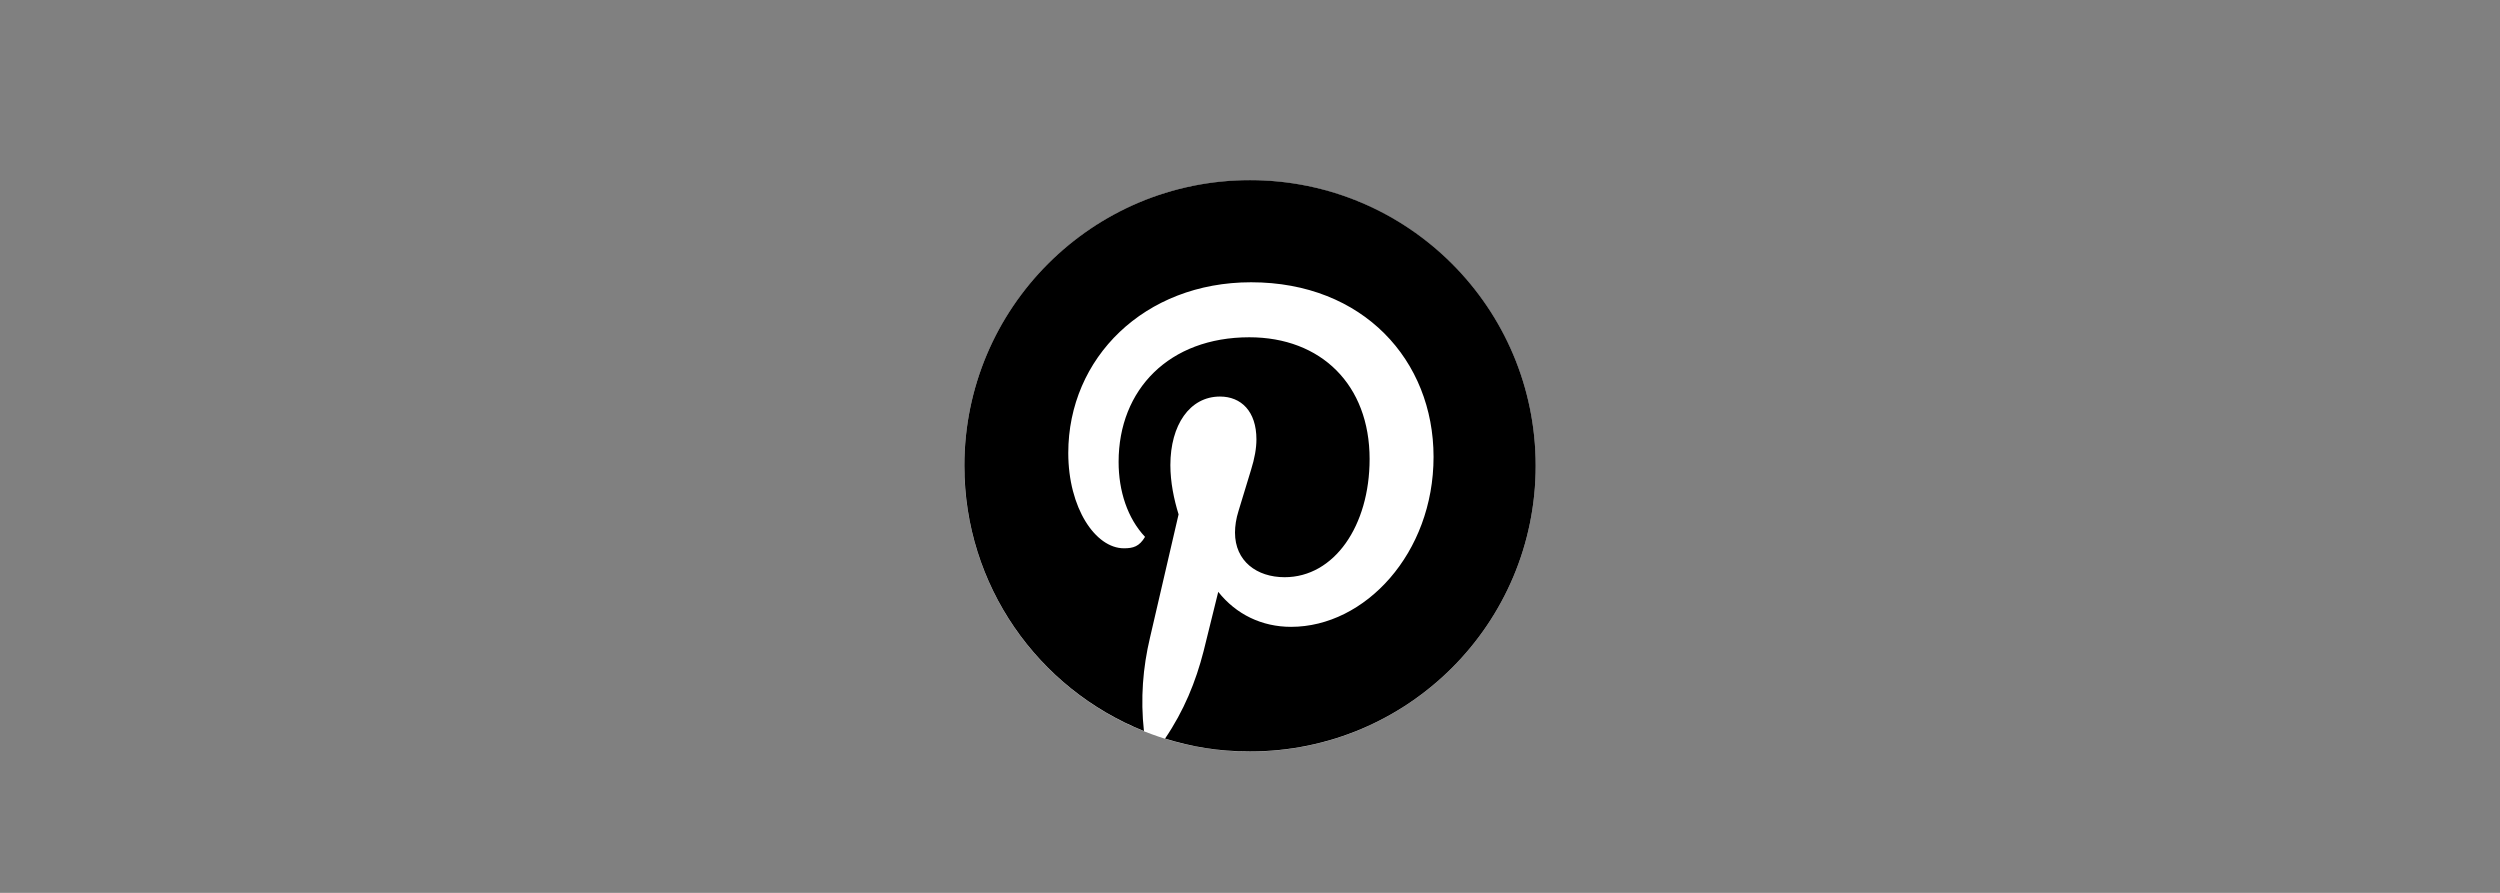
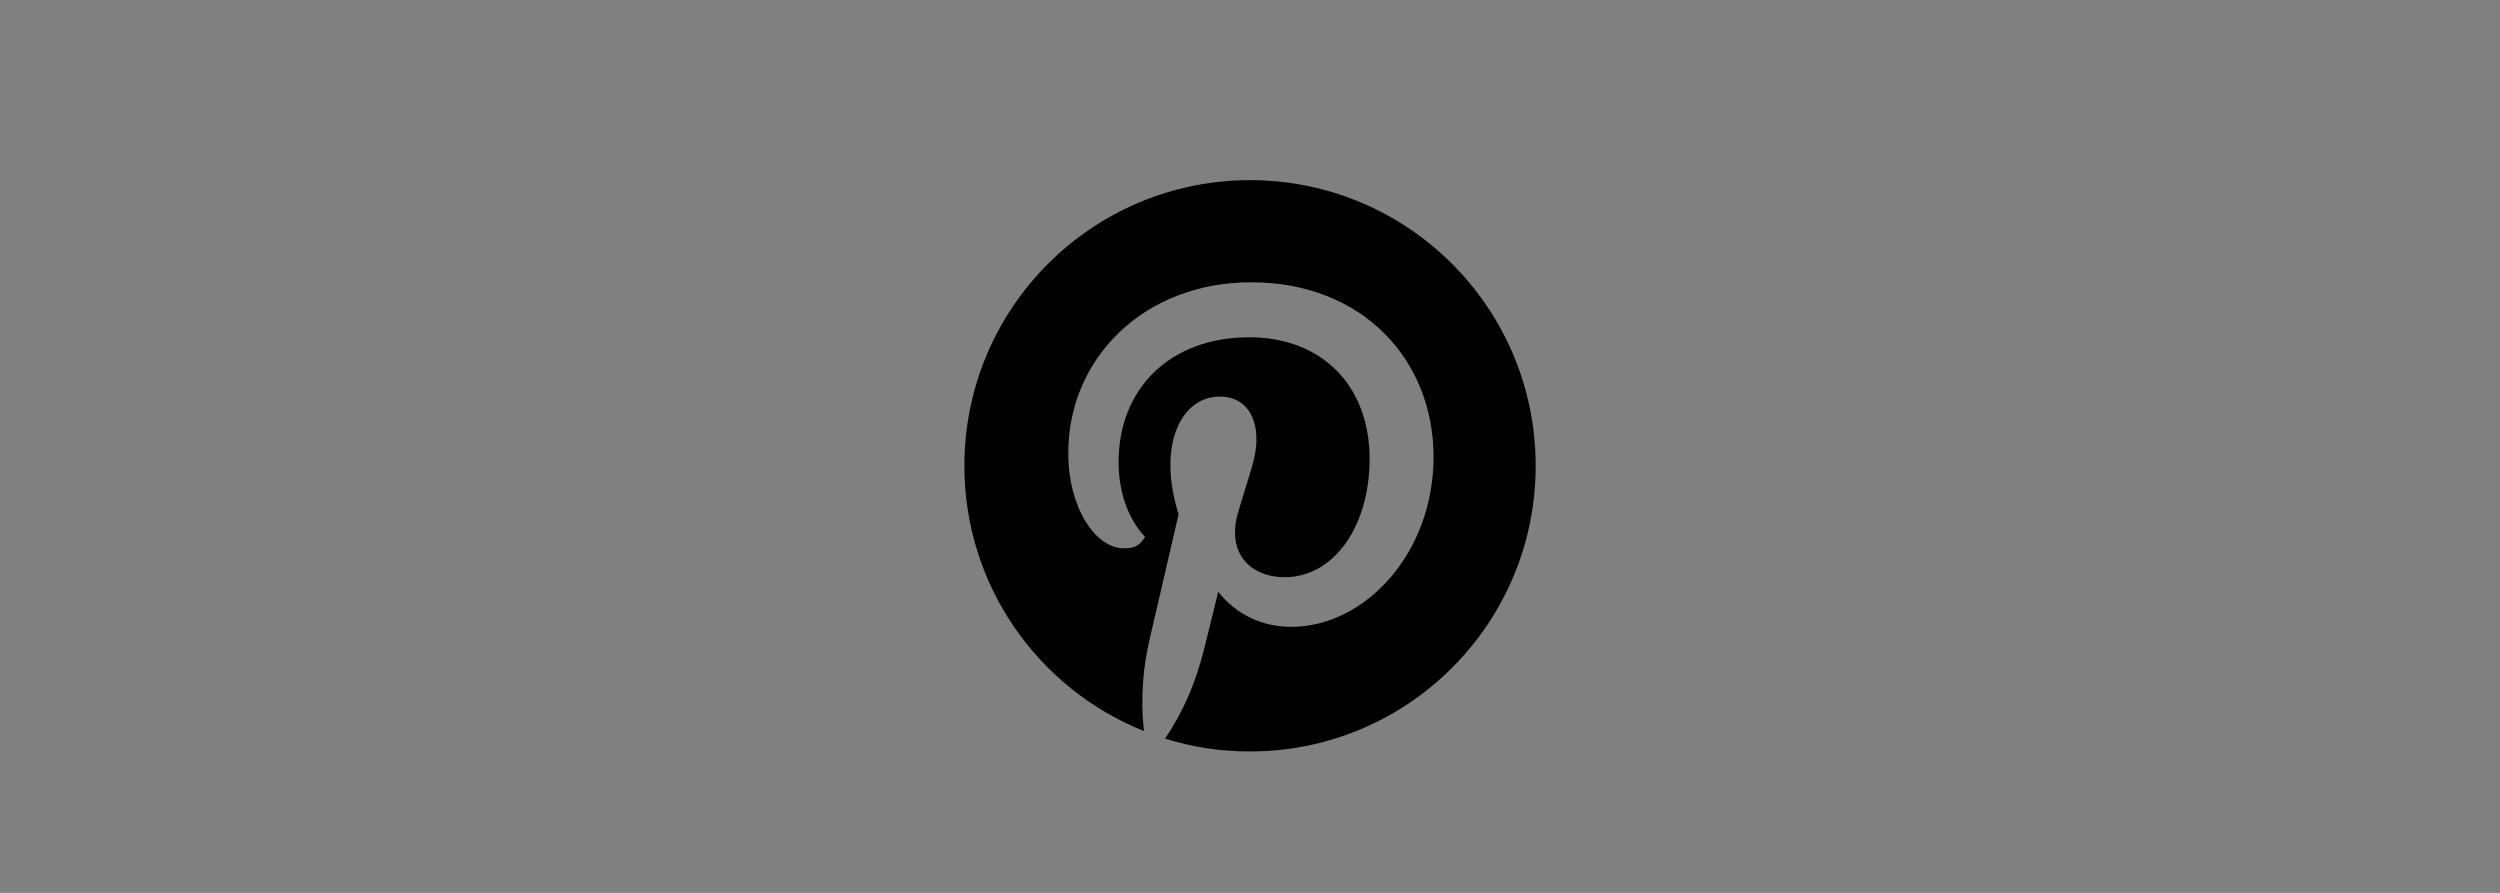
<svg xmlns="http://www.w3.org/2000/svg" viewBox="0 0 1400 500" data-name="Layer 1" id="Layer_1">
  <rect x="0" y="0" width="1400" height="500" fill="#808080" stroke="none" />
  <defs>
    <style>
      .cls-1 {
        fill: #000;
      }

      .cls-1, .cls-2 {
        stroke-width: 0px;
      }

      .cls-2 {
        fill: #fff;
      }
    </style>
  </defs>
-   <path d="M859.96,260.93c0,88.34-71.62,159.96-159.96,159.96s-159.96-71.62-159.96-159.96,71.62-159.96,159.96-159.96,159.96,71.62,159.96,159.96h0Z" class="cls-2" />
  <path d="M640.61,409.42c-2-18.2-.6-35.59,3.4-52.39l16-68.98c-2.6-8.4-4.6-18-4.6-27.59,0-22.39,10.8-38.39,27.79-38.39,11.8,0,20.4,8.2,20.4,23.99,0,5-1,10.6-3,17l-7,22.99c-1.4,4.4-2,8.6-2,12.2,0,16,12.2,24.99,27.79,24.99,27.79,0,47.59-28.79,47.59-66.18,0-41.59-27.19-68.18-67.38-68.18-44.79,0-73.18,29.19-73.18,69.78,0,16.4,5,31.59,14.8,41.99-3.2,5.4-6.6,6.4-11.8,6.4-16,0-31.19-22.6-31.19-53.39,0-53.19,42.59-95.58,102.38-95.58,62.78,0,102.18,43.79,102.18,97.78s-38.39,95.18-79.78,95.18c-16.4,0-30.79-7-40.79-19.6l-8.2,33.19c-4.4,17.2-11,33.39-21.59,48.99,15,4.6,29.79,7.2,47.59,7.2,88.38,0,159.96-71.58,159.96-159.96s-71.58-159.96-159.96-159.96-159.96,71.58-159.96,159.96c0,66.98,41.19,124.77,100.58,148.56" class="cls-1" />
</svg>